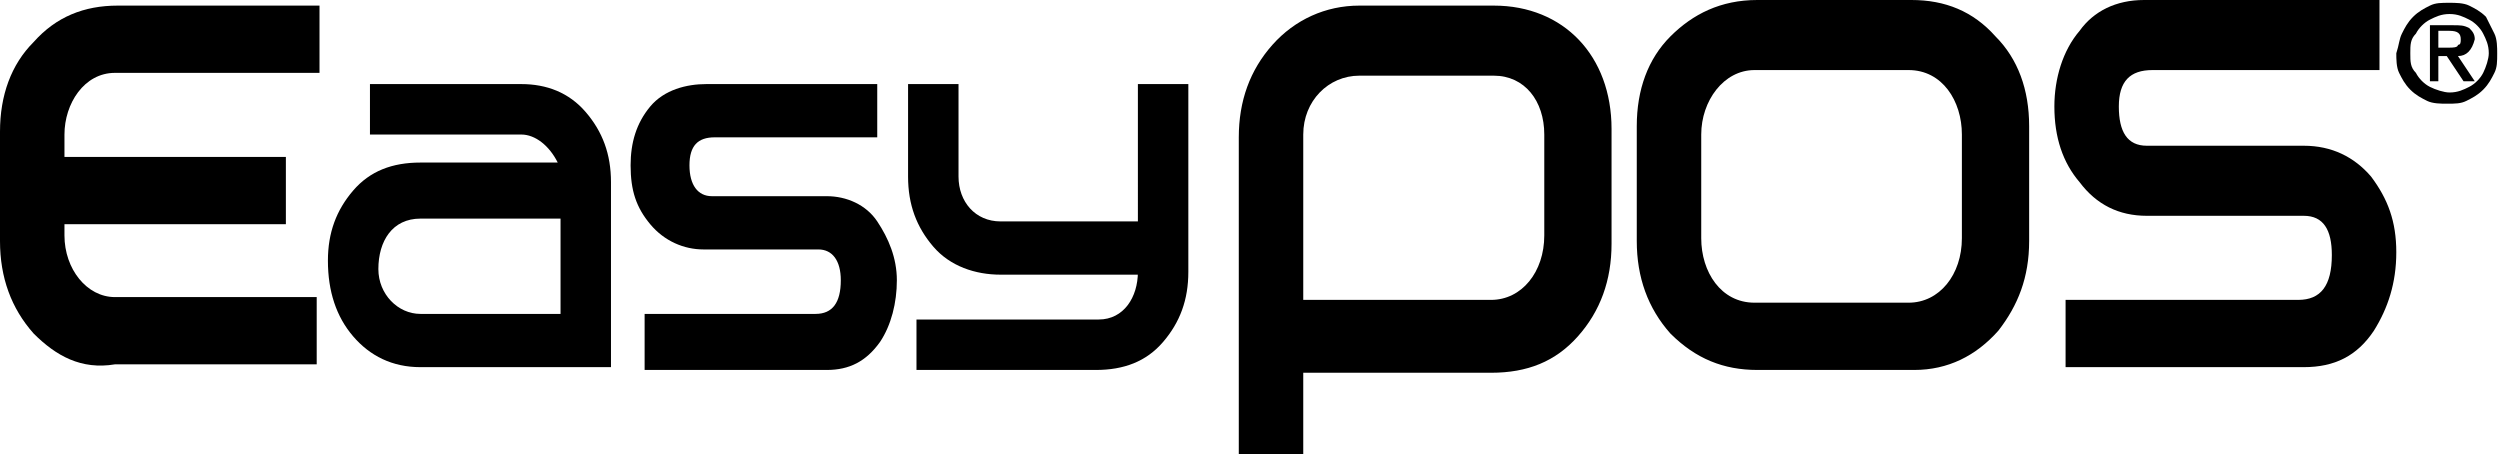
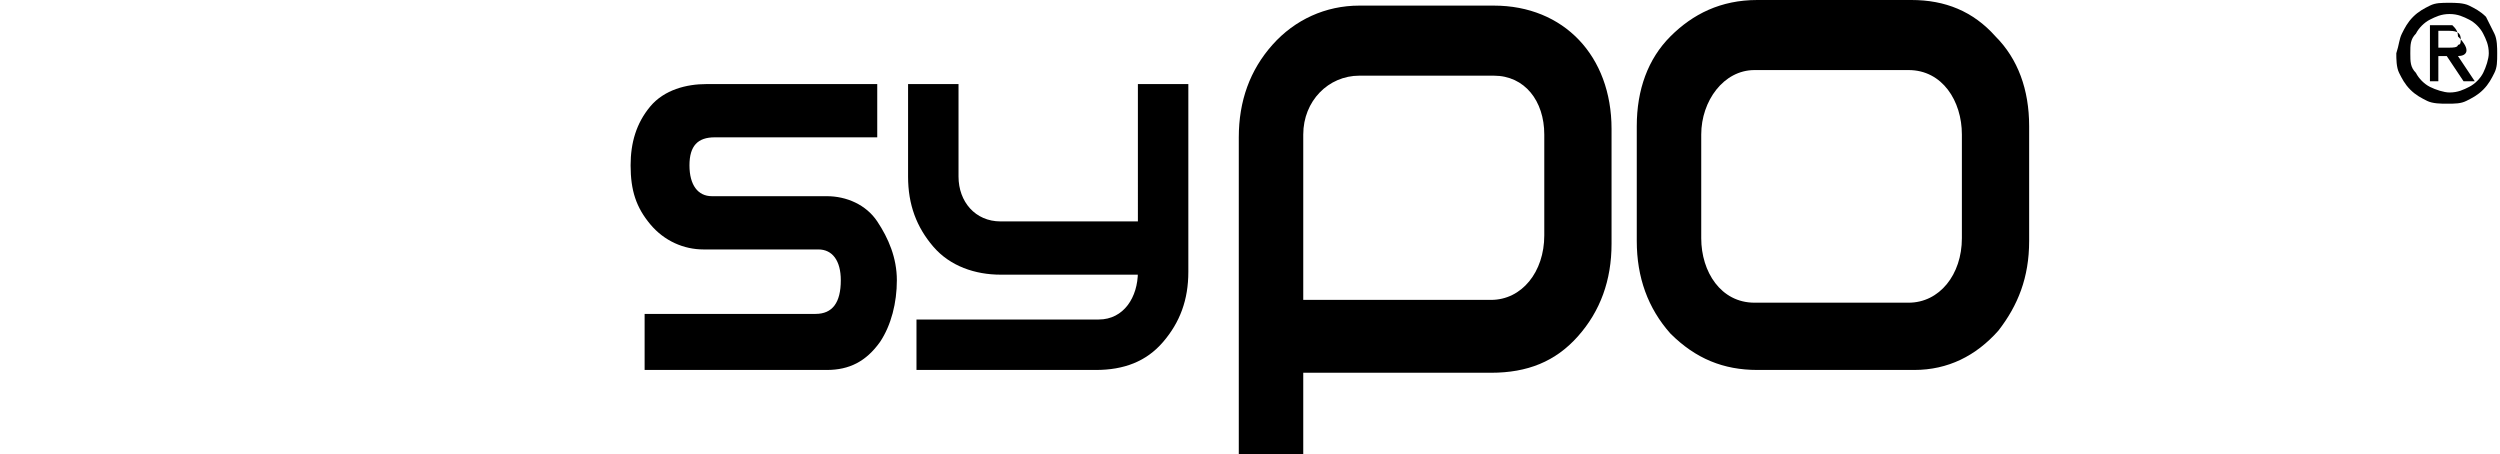
<svg xmlns="http://www.w3.org/2000/svg" version="1.1" id="Calque_1" x="0px" y="0px" viewBox="0 0 89.2 16.2" style="enable-background:new 0 0 89.2 16.2;" xml:space="preserve">
  <g>
-     <path d="M20,13.2V7.8h-5c-1,0-1.5,0.8-1.5,1.8c0,0.9,0.7,1.6,1.5,1.6h5.4v1.9H15c-1,0-1.8-0.4-2.4-1.1c-0.6-0.7-0.9-1.6-0.9-2.7   c0-1,0.3-1.8,0.9-2.5c0.6-0.7,1.4-1,2.4-1h4.9c-0.3-0.6-0.8-1-1.3-1h-5.4V3h5.4c0.9,0,1.7,0.3,2.3,1c0.6,0.7,0.9,1.5,0.9,2.5l0,6.6   H20z" />
    <path d="M23,13.1v-1.9l6.1,0c0.6,0,0.9-0.4,0.9-1.2c0-0.7-0.3-1.1-0.8-1.1l-4.1,0c-0.7,0-1.4-0.3-1.9-0.9c-0.5-0.6-0.7-1.2-0.7-2.1   c0-0.8,0.2-1.5,0.7-2.1S24.5,3,25.2,3h6.1v1.9l-5.8,0c-0.6,0-0.9,0.3-0.9,1c0,0.7,0.3,1.1,0.8,1.1l4.1,0c0.7,0,1.4,0.3,1.8,0.9   C31.7,8.5,32,9.2,32,10c0,0.8-0.2,1.6-0.6,2.2c-0.5,0.7-1.1,1-1.9,1H23z" />
    <path d="M32.4,3h1.8l0,3.3c0,0.9,0.6,1.6,1.5,1.6H41v1.9h-5.3c-0.9,0-1.8-0.3-2.4-1c-0.6-0.7-0.9-1.5-0.9-2.5   C32.4,5.6,32.4,4.5,32.4,3 M32.7,13.3v-1.9h6.5c0.9,0,1.4-0.8,1.4-1.7V3l1.8,0l0,6.7c0,1-0.3,1.8-0.9,2.5c-0.6,0.7-1.4,1-2.4,1   H32.7z" />
    <path d="M46.3,13.2c-1.1,0,0.1-0.2-0.7-0.4l0.2-2.1h7.4c1.1,0,1.9-1,1.9-2.3V4.8c0-1.2-0.7-2.1-1.8-2.1h-4.8c-1.1,0-2,0.9-2,2.1   v11.4h-2.3V4.9c0-1.3,0.4-2.4,1.2-3.3c0.8-0.9,1.9-1.4,3.1-1.4h4.8c2.5,0,4.2,1.8,4.2,4.4v4.1c0,1.3-0.4,2.4-1.2,3.3   c-0.8,0.9-1.8,1.3-3.1,1.3H46.3z" />
    <path d="M62.7,13.2c-1.2,0-2.2-0.4-3.1-1.3c-0.8-0.9-1.2-2-1.2-3.3V4.5c0-1.3,0.4-2.4,1.2-3.2c0.8-0.8,1.8-1.3,3.1-1.3h5.5   c1.2,0,2.2,0.4,3,1.3c0.8,0.8,1.2,1.9,1.2,3.2v4.1c0,1.3-0.4,2.3-1.1,3.2c-0.8,0.9-1.8,1.4-3,1.4H62.7z M68.1,2.5h-5.5   c-1.1,0-1.9,1.1-1.9,2.3v3.7c0,1.2,0.7,2.3,1.9,2.3h5.5c1.1,0,1.9-1,1.9-2.3V4.8C70,3.6,69.3,2.5,68.1,2.5z" />
-     <path d="M73.7,13.2v-2.5l8.3,0c0.8,0,1.2-0.5,1.2-1.6c0-0.9-0.3-1.4-1-1.4l-5.6,0c-1,0-1.8-0.4-2.4-1.2c-0.6-0.7-0.9-1.6-0.9-2.7   c0-1,0.3-2,0.9-2.7C74.7,0.4,75.5,0,76.5,0h8.4v2.5l-8.1,0c-0.8,0-1.2,0.4-1.2,1.3c0,0.9,0.3,1.4,1,1.4l5.6,0c1,0,1.8,0.4,2.4,1.1   c0.6,0.8,0.9,1.6,0.9,2.7c0,1.1-0.3,2-0.8,2.8c-0.6,0.9-1.4,1.3-2.5,1.3H73.7z" />
-     <path d="M85.7,1.2c0.1-0.2,0.2-0.4,0.4-0.6c0.2-0.2,0.4-0.3,0.6-0.4c0.2-0.1,0.4-0.1,0.7-0.1c0.2,0,0.5,0,0.7,0.1   c0.2,0.1,0.4,0.2,0.6,0.4C88.8,0.8,88.9,1,89,1.2c0.1,0.2,0.1,0.5,0.1,0.7c0,0.3,0,0.5-0.1,0.7c-0.1,0.2-0.2,0.4-0.4,0.6   c-0.2,0.2-0.4,0.3-0.6,0.4c-0.2,0.1-0.4,0.1-0.7,0.1c-0.2,0-0.5,0-0.7-0.1c-0.2-0.1-0.4-0.2-0.6-0.4c-0.2-0.2-0.3-0.4-0.4-0.6   c-0.1-0.2-0.1-0.5-0.1-0.7C85.6,1.6,85.6,1.4,85.7,1.2z M86.2,2.6c0.1,0.2,0.3,0.4,0.5,0.5c0.2,0.1,0.5,0.2,0.7,0.2   c0.3,0,0.5-0.1,0.7-0.2c0.2-0.1,0.4-0.3,0.5-0.5c0.1-0.2,0.2-0.5,0.2-0.7c0-0.3-0.1-0.5-0.2-0.7c-0.1-0.2-0.3-0.4-0.5-0.5   c-0.2-0.1-0.4-0.2-0.7-0.2c-0.3,0-0.5,0.1-0.7,0.2c-0.2,0.1-0.4,0.3-0.5,0.5C86,1.4,86,1.6,86,1.9C86,2.2,86,2.4,86.2,2.6z M87,2.9   h-0.3v-2h0.8c0.3,0,0.4,0,0.6,0.1c0.1,0.1,0.2,0.2,0.2,0.4C88.2,1.8,88,2,87.7,2l0.6,0.9h-0.4L87.3,2H87V2.9z M87,1.7h0.4   c0.1,0,0.3,0,0.3-0.1c0.1,0,0.1-0.1,0.1-0.2c0-0.2-0.1-0.3-0.4-0.3H87V1.7z" />
-     <path d="M1.2,11.9C0.4,11,0,9.9,0,8.6V4.7c0-1.3,0.4-2.4,1.2-3.2c0.8-0.9,1.8-1.3,3-1.3h7.2v2.4H4.1c-1.1,0-1.8,1.1-1.8,2.2v0.8   l7.9,0v2.4l-7.9,0v0.4c0,1.2,0.8,2.2,1.8,2.2h7.2v2.4H4.1C2.9,13.2,2,12.7,1.2,11.9z" />
+     <path d="M85.7,1.2c0.1-0.2,0.2-0.4,0.4-0.6c0.2-0.2,0.4-0.3,0.6-0.4c0.2-0.1,0.4-0.1,0.7-0.1c0.2,0,0.5,0,0.7,0.1   c0.2,0.1,0.4,0.2,0.6,0.4C88.8,0.8,88.9,1,89,1.2c0.1,0.2,0.1,0.5,0.1,0.7c0,0.3,0,0.5-0.1,0.7c-0.1,0.2-0.2,0.4-0.4,0.6   c-0.2,0.2-0.4,0.3-0.6,0.4c-0.2,0.1-0.4,0.1-0.7,0.1c-0.2,0-0.5,0-0.7-0.1c-0.2-0.1-0.4-0.2-0.6-0.4c-0.2-0.2-0.3-0.4-0.4-0.6   c-0.1-0.2-0.1-0.5-0.1-0.7C85.6,1.6,85.6,1.4,85.7,1.2z M86.2,2.6c0.1,0.2,0.3,0.4,0.5,0.5c0.2,0.1,0.5,0.2,0.7,0.2   c0.3,0,0.5-0.1,0.7-0.2c0.2-0.1,0.4-0.3,0.5-0.5c0.1-0.2,0.2-0.5,0.2-0.7c0-0.3-0.1-0.5-0.2-0.7c-0.1-0.2-0.3-0.4-0.5-0.5   c-0.2-0.1-0.4-0.2-0.7-0.2c-0.3,0-0.5,0.1-0.7,0.2c-0.2,0.1-0.4,0.3-0.5,0.5C86,1.4,86,1.6,86,1.9C86,2.2,86,2.4,86.2,2.6z M87,2.9   h-0.3v-2h0.8c0.1,0.1,0.2,0.2,0.2,0.4C88.2,1.8,88,2,87.7,2l0.6,0.9h-0.4L87.3,2H87V2.9z M87,1.7h0.4   c0.1,0,0.3,0,0.3-0.1c0.1,0,0.1-0.1,0.1-0.2c0-0.2-0.1-0.3-0.4-0.3H87V1.7z" />
  </g>
</svg>